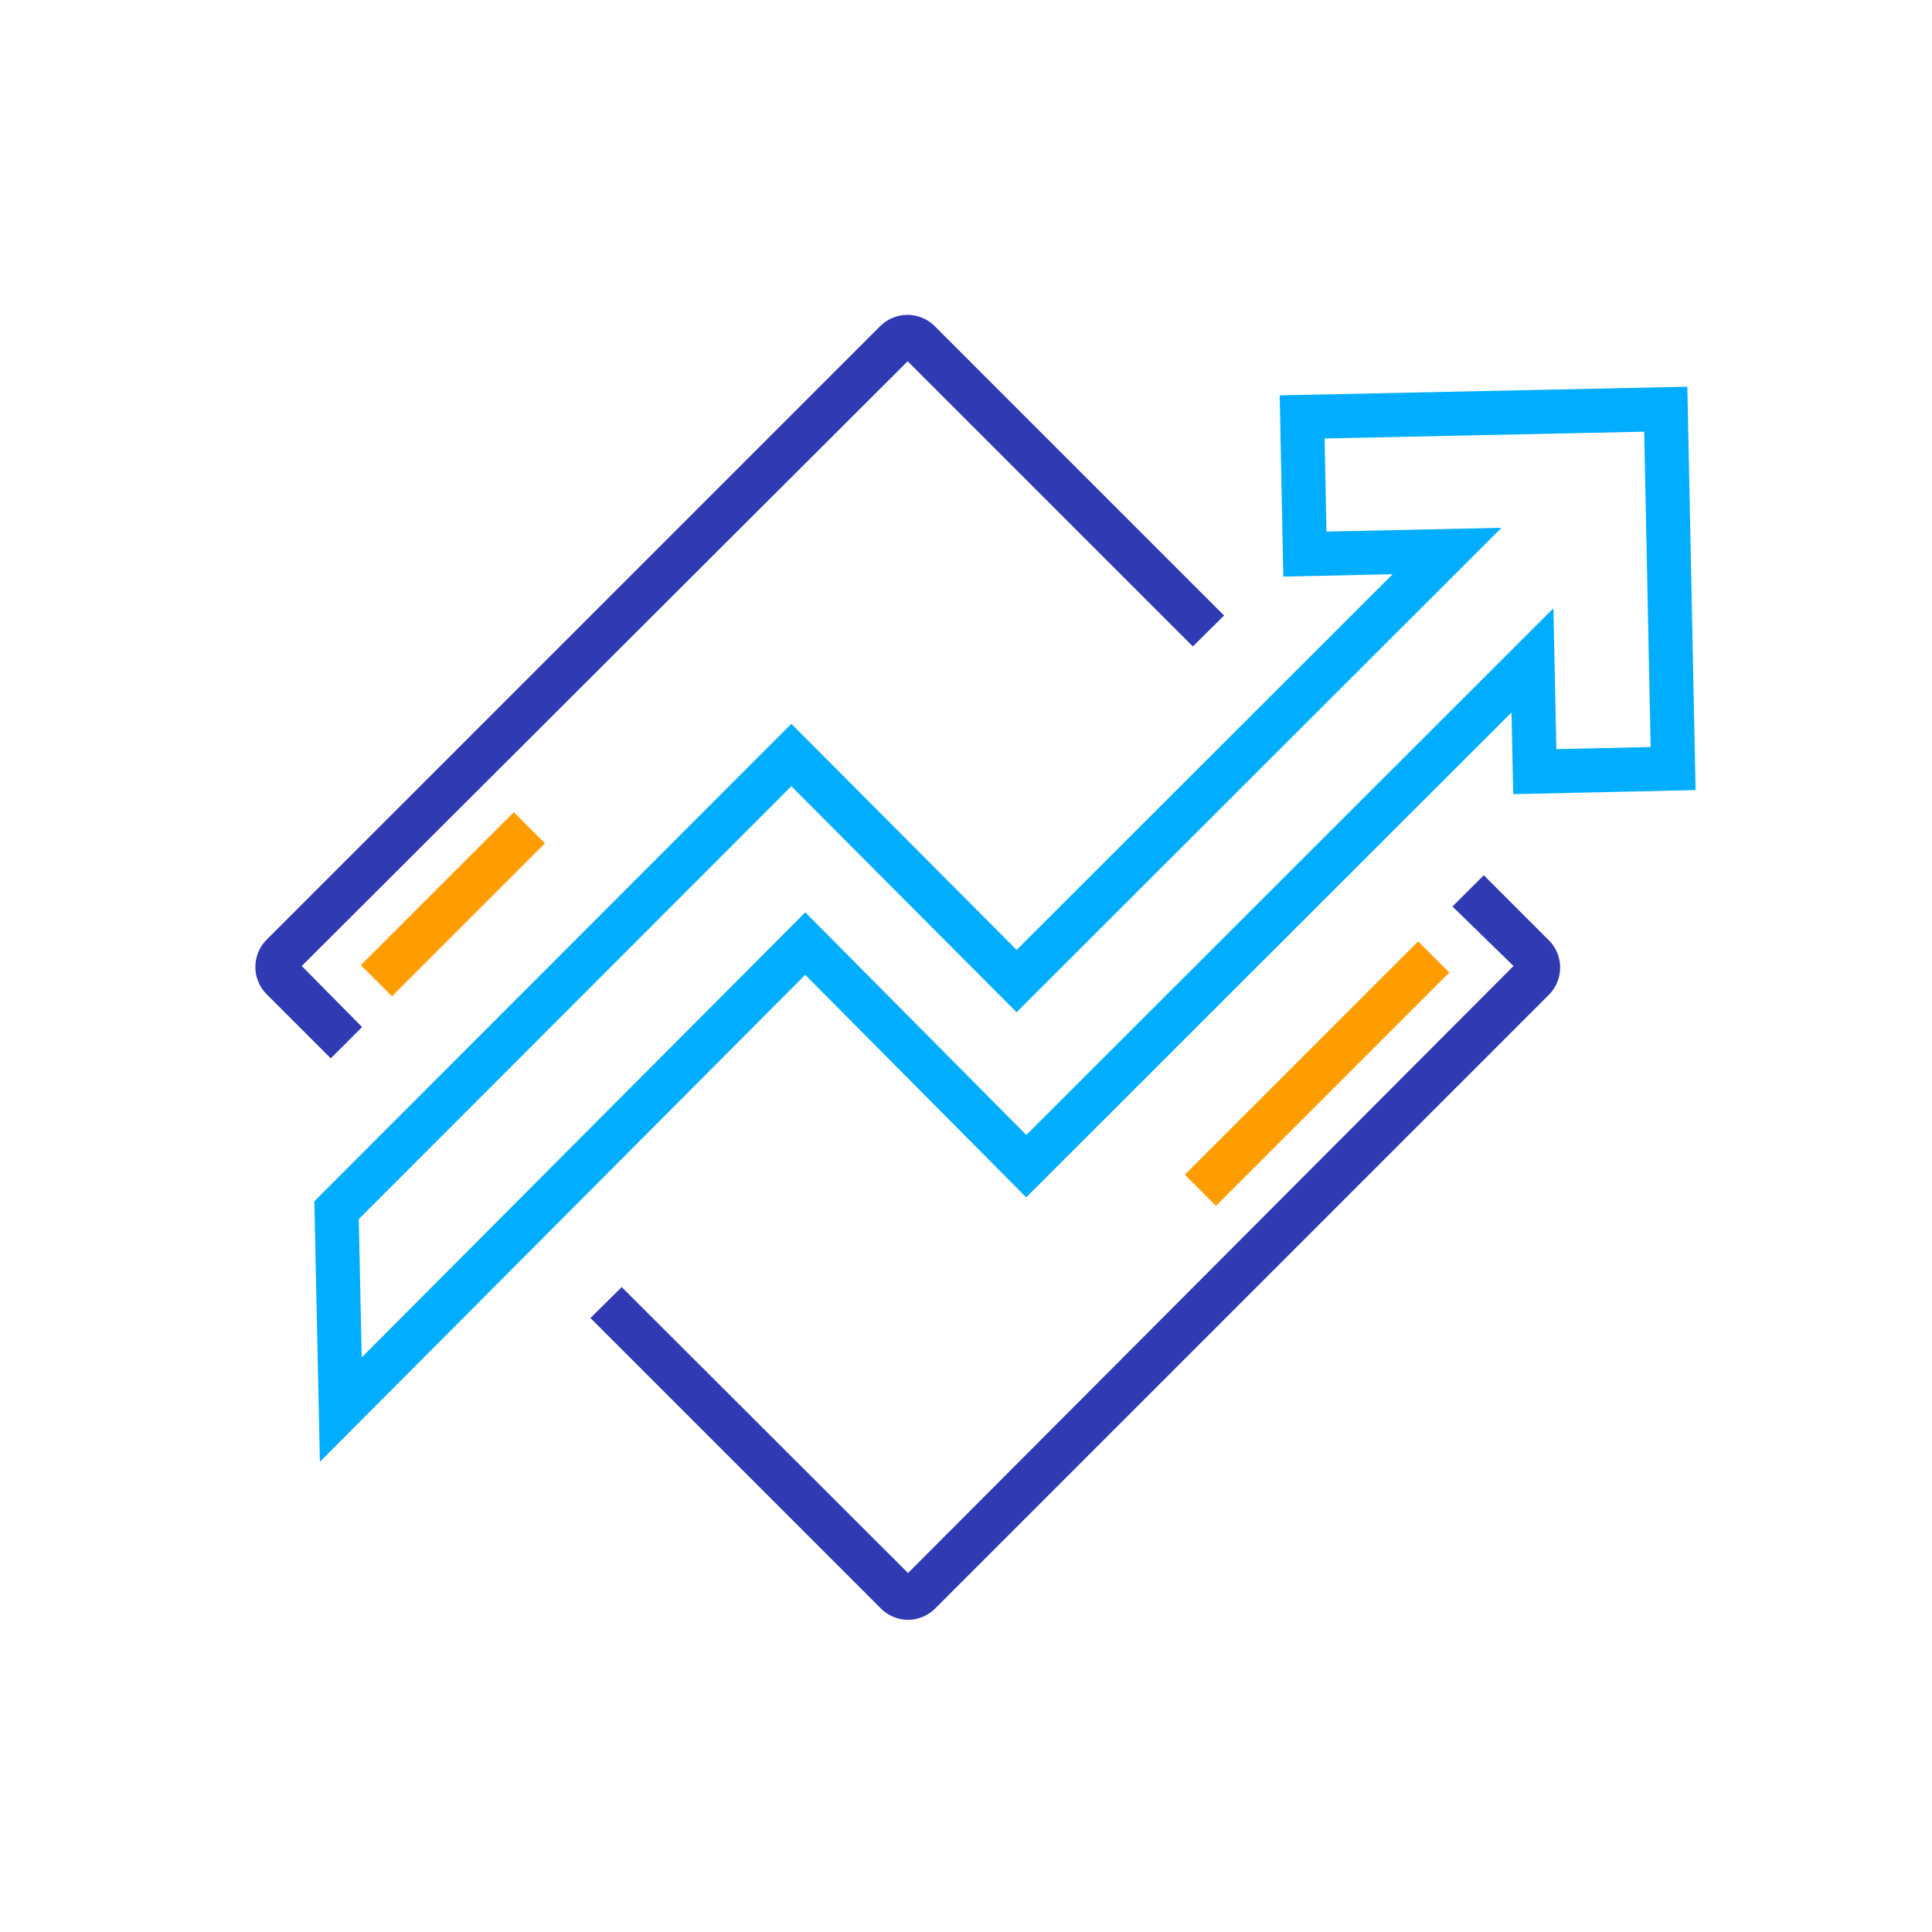
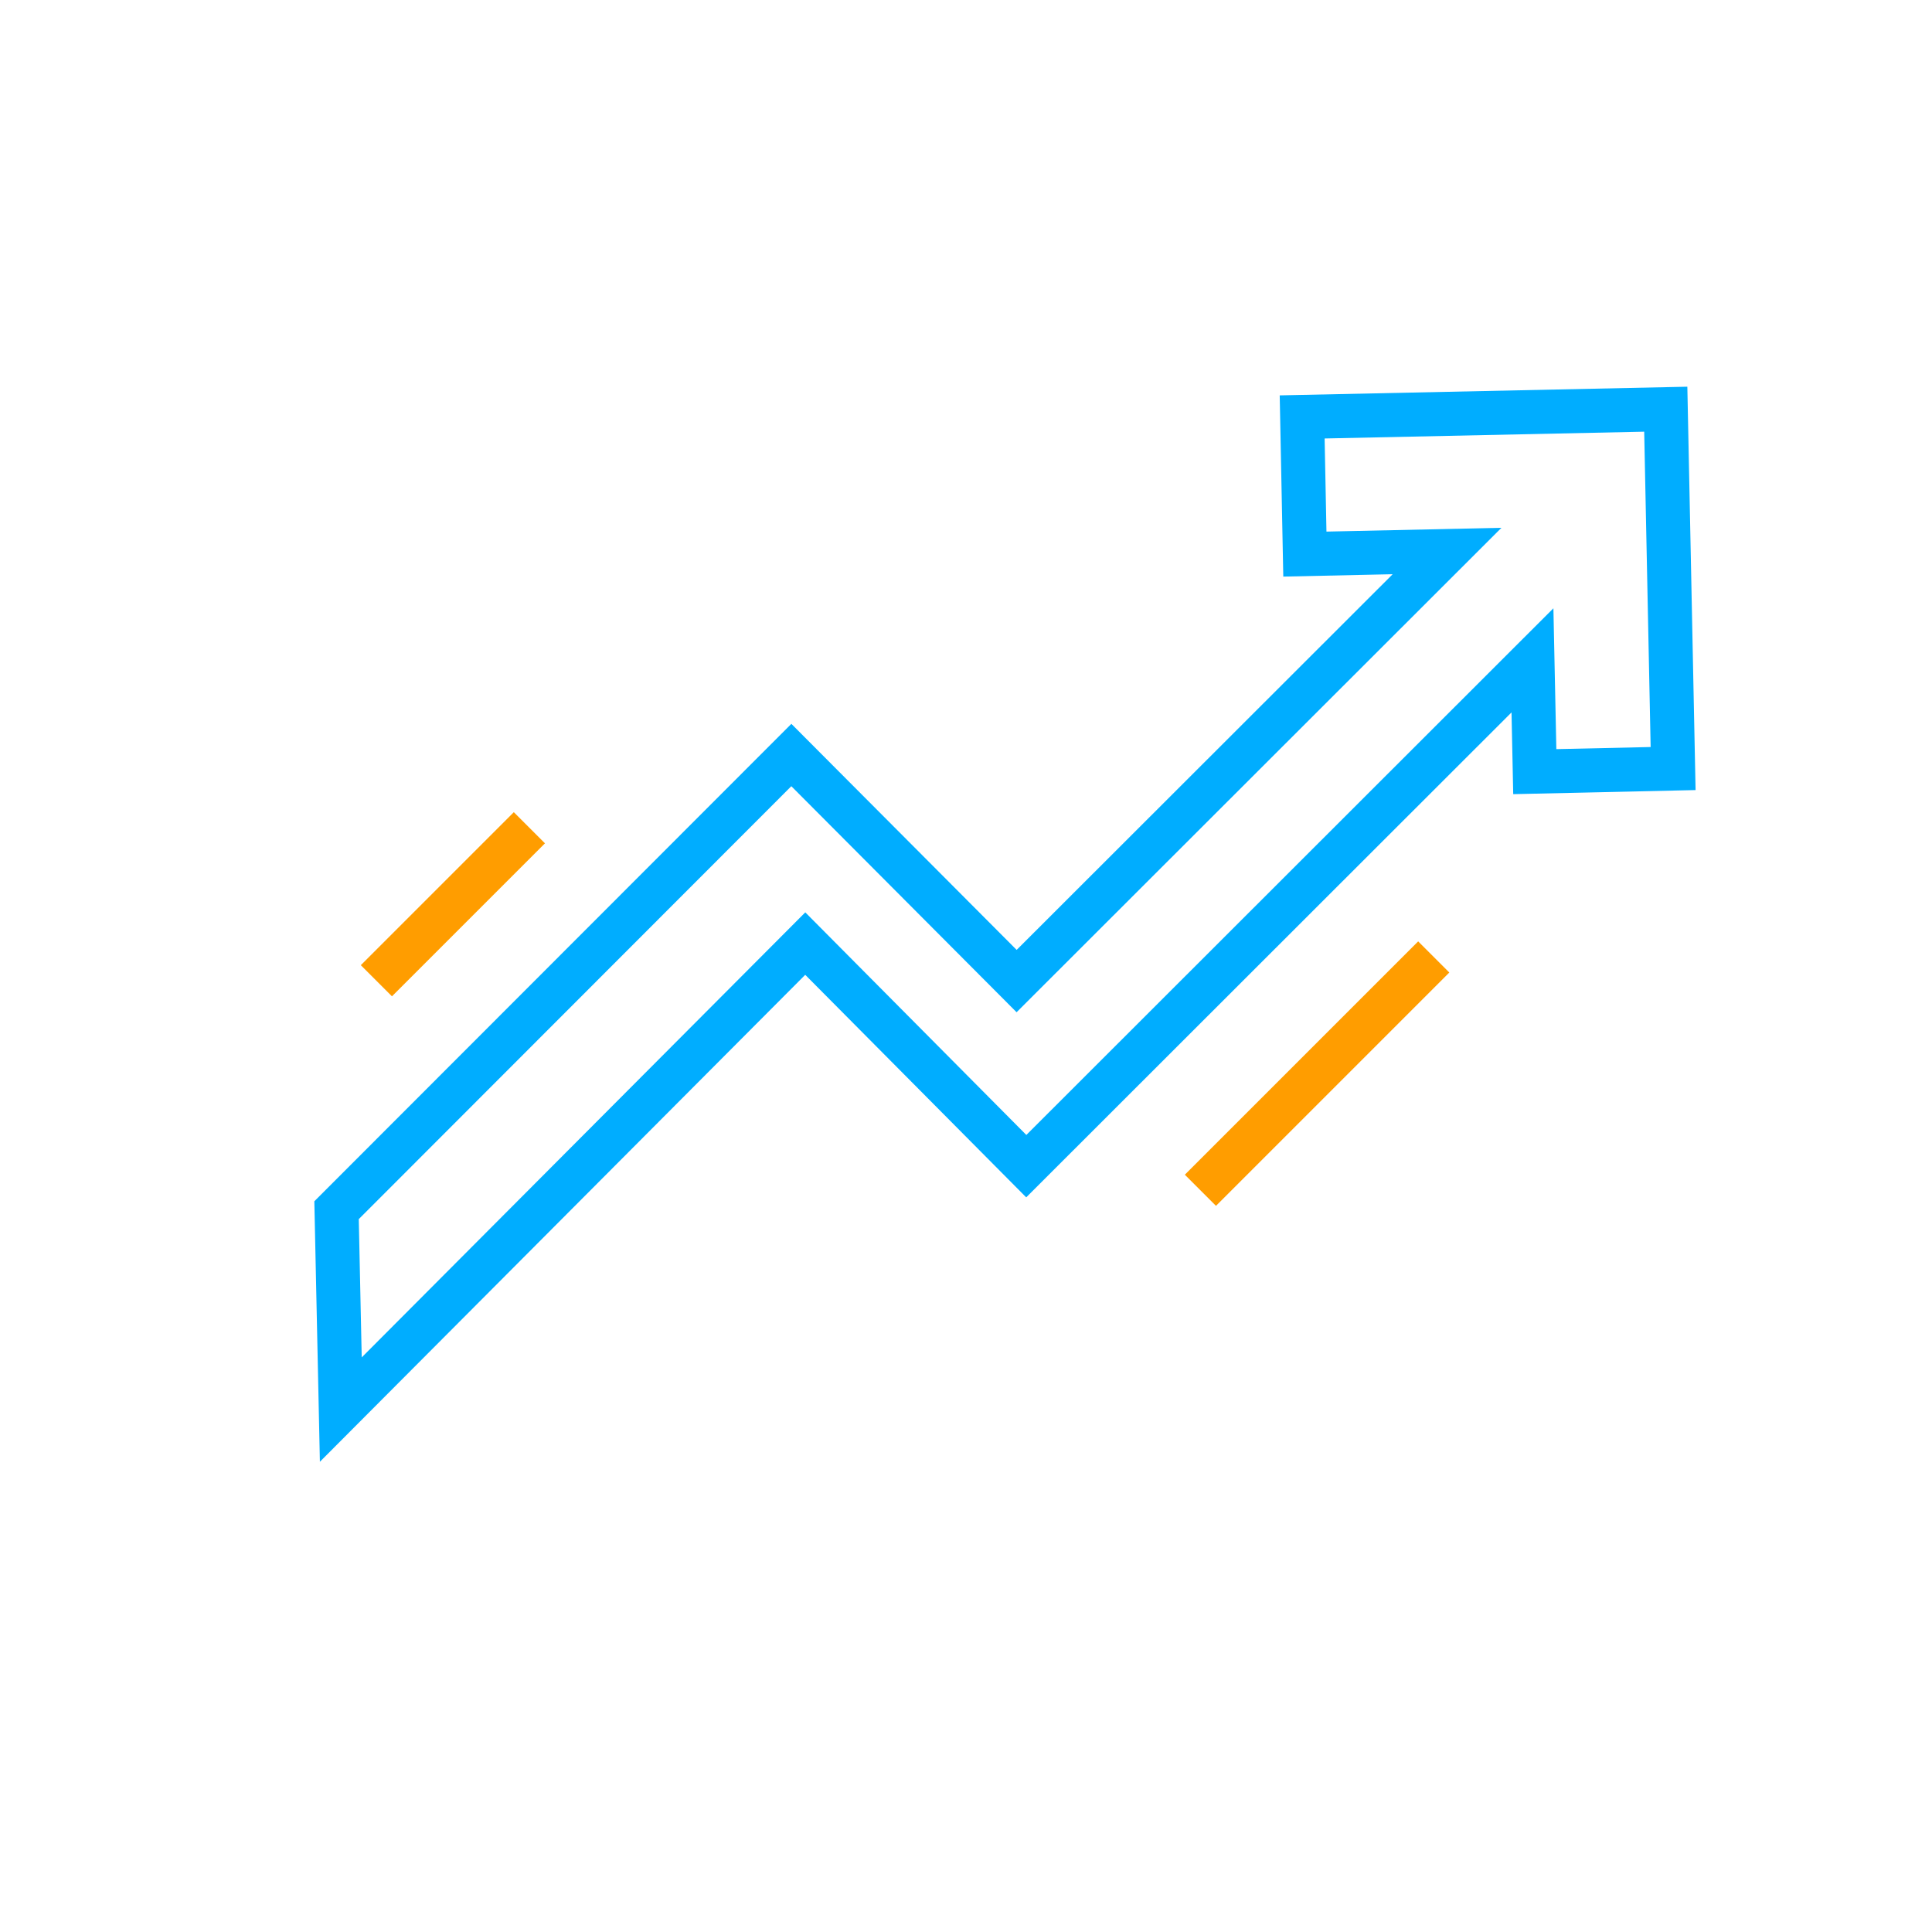
<svg xmlns="http://www.w3.org/2000/svg" id="Layer_1" data-name="Layer 1" viewBox="0 0 50 50">
  <defs>
    <style>.cls-1{fill:#ff9d00;}.cls-2{fill:#303ab2;}.cls-3{fill:none;stroke:#00adff;stroke-miterlimit:10;stroke-width:1.14px;}</style>
  </defs>
  <title>automatic_escalations</title>
  <rect class="cls-1" x="8.93" y="22.83" width="5.6" height="1.14" transform="translate(-13.12 15.15) rotate(-45)" />
  <rect class="cls-1" x="29.82" y="27.22" width="8.54" height="1.14" transform="translate(-9.67 32.24) rotate(-45)" />
-   <path class="cls-2" d="M9.37,26.58,7.81,25,23.49,9.35l7.38,7.38.81-.8L24.19,8.44a1,1,0,0,0-1.41,0L6.9,24.32a1,1,0,0,0,0,1.41l1.66,1.66Z" />
-   <path class="cls-2" d="M40.08,24.33,38.4,22.65l-.81.81L39.17,25,23.5,40.71l-7.41-7.4-.81.8,7.51,7.51a1,1,0,0,0,.71.3,1,1,0,0,0,.71-.3L40.08,25.75A1,1,0,0,0,40.08,24.33Z" />
  <polygon class="cls-3" points="33.7 10.79 33.77 14.34 37.45 14.26 26.31 25.39 20.48 19.54 8.71 31.32 8.82 36.48 20.84 24.42 26.56 30.18 39.66 17.09 39.72 19.97 43.3 19.89 43.11 10.59 33.7 10.79" />
</svg>